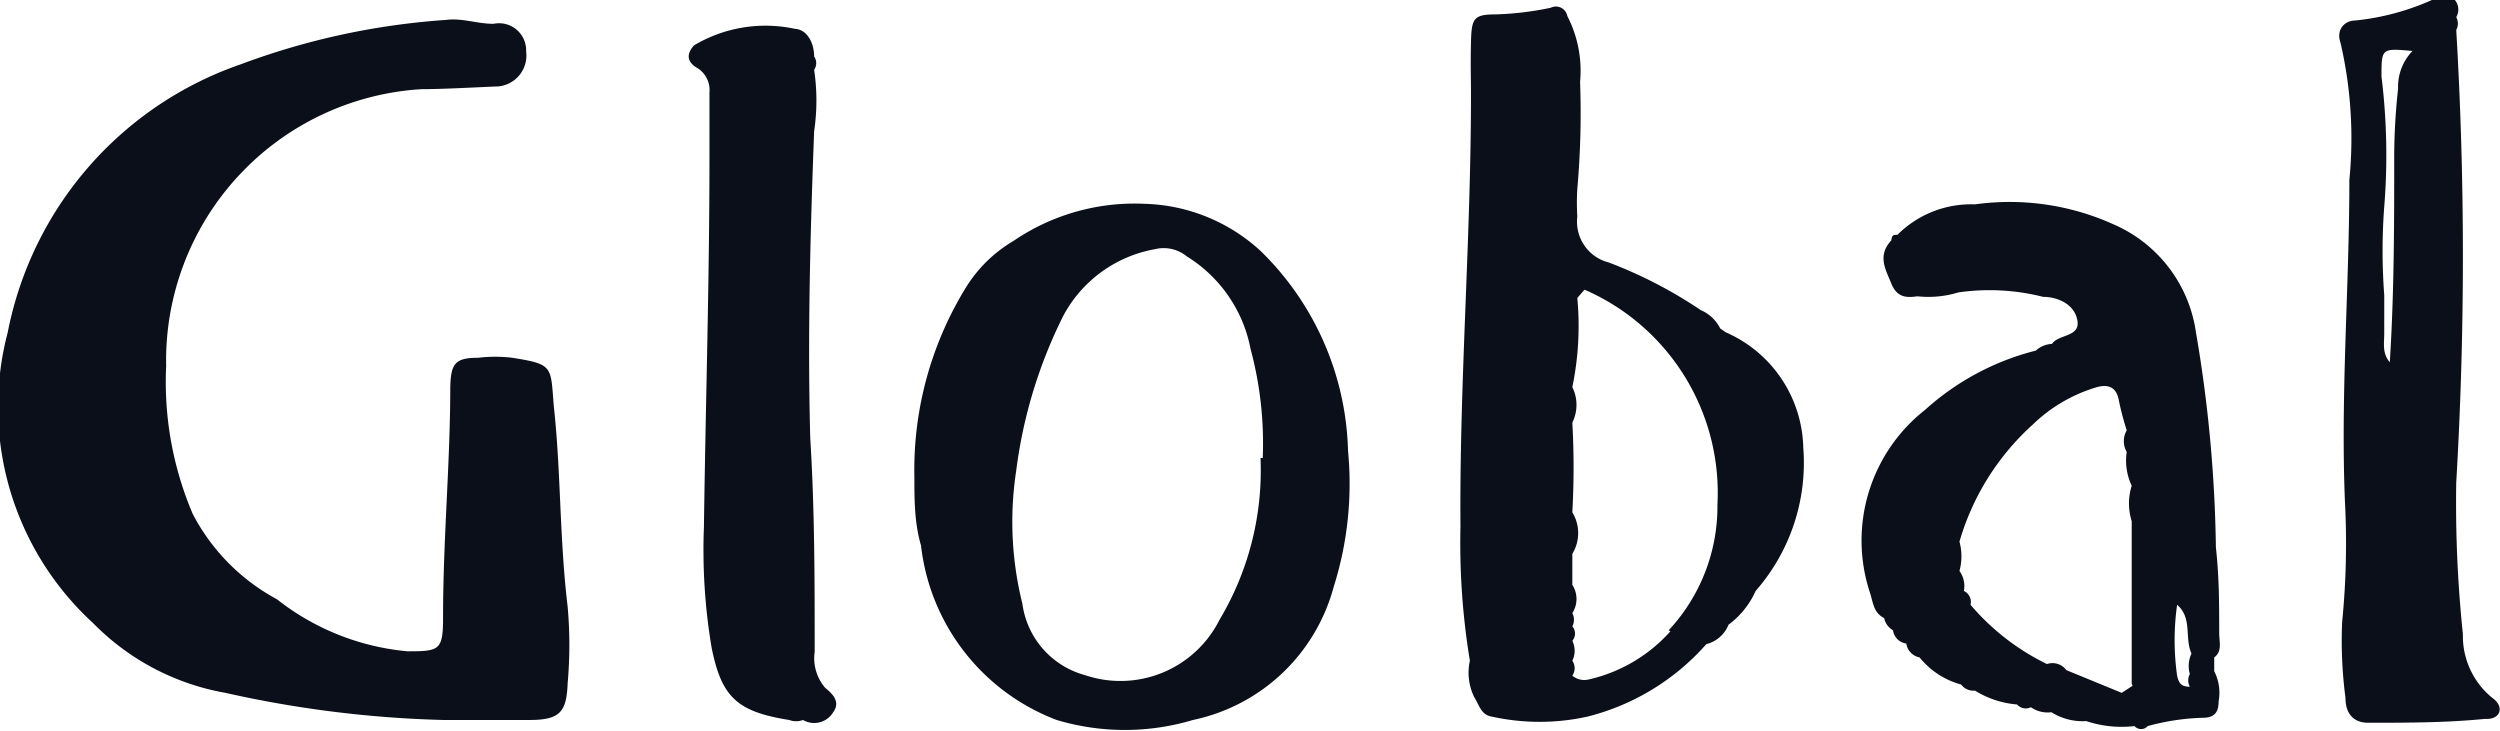
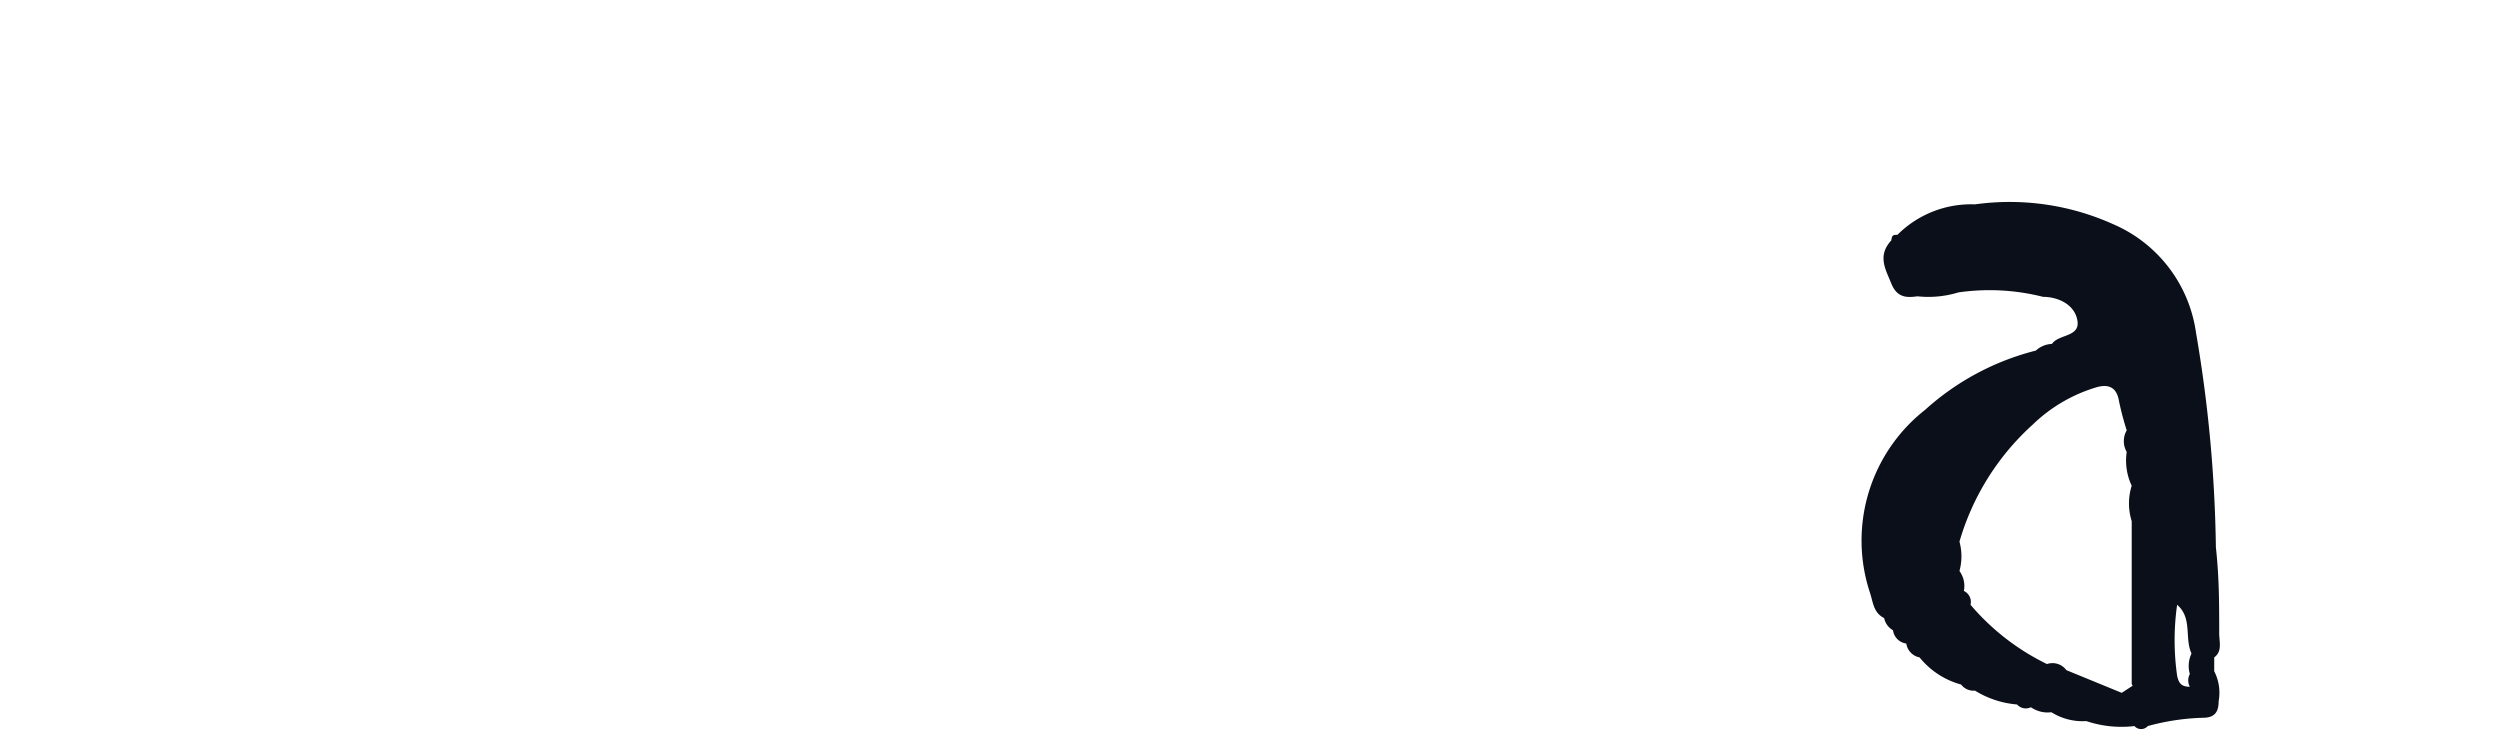
<svg xmlns="http://www.w3.org/2000/svg" viewBox="0 0 45.14 13.2">
  <defs>
    <style>.cls-1{fill:#0b0f19;}</style>
  </defs>
  <g id="Layer_2" data-name="Layer 2">
    <g id="category">
-       <path class="cls-1" d="M10,7.34c-.06-.73,0-.76-.75-.88a2.59,2.59,0,0,0-.62,0c-.42,0-.49.11-.5.54C8.13,8.35,8,9.74,8,11.14c0,.6-.06.62-.64.62A4.46,4.46,0,0,1,5,10.82,3.68,3.68,0,0,1,3.48,9.28,6.08,6.08,0,0,1,3,6.61a4.91,4.91,0,0,1,4.61-5C8,1.61,8.5,1.58,9,1.56A.56.56,0,0,0,9.5.93a.49.49,0,0,0-.59-.5c-.3,0-.57-.11-.86-.07a13.1,13.1,0,0,0-3.7.8A6.42,6.42,0,0,0,.14,6a5.29,5.29,0,0,0,1.54,5.25,4.42,4.42,0,0,0,2.39,1.26A20.25,20.25,0,0,0,8,13c.52,0,1,0,1.56,0s.67-.15.69-.67a7.82,7.82,0,0,0,0-1.37C10.1,9.71,10.13,8.52,10,7.34ZM1.8,3.25l-.06,0,.06,0a.2.2,0,0,1,.11,0A.2.2,0,0,0,1.8,3.25Z" />
-       <path class="cls-1" d="M22.76,4.53a3.22,3.22,0,0,0-2.09-.85,3.88,3.88,0,0,0-2.37.67,2.5,2.5,0,0,0-.84.81,6.28,6.28,0,0,0-.95,3.45c0,.41,0,.83.12,1.24A3.83,3.83,0,0,0,19.08,13a4.29,4.29,0,0,0,2.46,0,3.34,3.34,0,0,0,2.54-2.4,6.18,6.18,0,0,0,.26-2.46A5.22,5.22,0,0,0,22.76,4.53Zm0,3.74a5.26,5.26,0,0,1-.74,2.92,2,2,0,0,1-2.43,1,1.55,1.55,0,0,1-1.13-1.29,6.11,6.11,0,0,1-.11-2.41,8.67,8.67,0,0,1,.85-2.79,2.34,2.34,0,0,1,1.65-1.2.66.66,0,0,1,.58.13A2.52,2.52,0,0,1,22.58,6.3,6.55,6.55,0,0,1,22.8,8.27Z" />
-       <path class="cls-1" d="M45,12.6a1.44,1.44,0,0,1-.53-1.15,22.75,22.75,0,0,1-.12-2.74,69.58,69.58,0,0,0,0-8.17.24.24,0,0,0,0-.23A.27.27,0,0,0,43.91,0a4.49,4.49,0,0,1-1.38.37c-.21,0-.35.18-.27.4a7.67,7.67,0,0,1,.16,2.48c0,1.93-.16,3.86-.08,5.8a14.4,14.4,0,0,1-.05,2.18,7.82,7.82,0,0,0,.06,1.37c0,.28.14.45.41.45.7,0,1.41,0,2.11-.07C45.15,13,45.23,12.76,45,12.6Zm-1.7-11a11.48,11.48,0,0,0-.07,1.17c0,1.26,0,2.51-.08,3.77-.14-.16-.1-.34-.1-.53s0-.45,0-.68a10.68,10.68,0,0,1,0-1.6A11.57,11.57,0,0,0,43,1.38c0-.51,0-.51.56-.46A.93.93,0,0,0,43.3,1.6Z" />
      <path class="cls-1" d="M40.07,11.43c0-.52,0-1-.06-1.55A24.71,24.71,0,0,0,39.65,6a2.51,2.51,0,0,0-1.49-1.95,4.55,4.55,0,0,0-2.5-.36,1.88,1.88,0,0,0-1.4.55c-.07,0-.1,0-.11.1-.26.28-.1.53,0,.78s.27.26.47.23a1.85,1.85,0,0,0,.74-.07,3.93,3.93,0,0,1,1.53.08c.26,0,.57.13.62.43s-.34.24-.46.42a.45.45,0,0,0-.29.12,4.69,4.69,0,0,0-2,1.07,3,3,0,0,0-1,3.29c.06.17.06.37.26.47a.33.33,0,0,0,.16.22.28.28,0,0,0,.24.24h0a.3.3,0,0,0,.24.25,1.45,1.45,0,0,0,.75.49.28.28,0,0,0,.25.11,1.71,1.71,0,0,0,.76.25.21.21,0,0,0,.25.05.53.53,0,0,0,.37.09,1.06,1.06,0,0,0,.63.16,2,2,0,0,0,.87.09.16.16,0,0,0,.24,0,4.17,4.17,0,0,1,1-.15c.22,0,.28-.12.28-.3a.85.85,0,0,0-.08-.54l0-.25C40.13,11.76,40.07,11.59,40.07,11.43ZM37.88,5.19h0s0,0,0-.06S37.87,5.17,37.88,5.19Zm.66,7.31a.39.39,0,0,0,0-.14l-.23.15-1-.41h0a.31.31,0,0,0-.35-.11,4.24,4.24,0,0,1-1.38-1.07.22.22,0,0,0-.12-.25.46.46,0,0,0-.08-.36,1,1,0,0,0,0-.53,4.56,4.56,0,0,1,1.33-2.12A2.8,2.8,0,0,1,37.83,7c.25-.08.39,0,.43.24a5.18,5.18,0,0,0,.14.53.39.39,0,0,0,0,.39,1.06,1.06,0,0,0,.09.61,1.07,1.07,0,0,0,0,.64l0,2.94A.39.39,0,0,1,38.54,12.5Zm1-.33a.24.24,0,0,0,0,.23c-.15,0-.2-.06-.23-.2a4.57,4.57,0,0,1,0-1.28c.28.24.13.6.26.88A.52.52,0,0,0,39.54,12.17Z" />
-       <path class="cls-1" d="M14.71,11.77c0-1.29,0-2.57-.08-3.86-.05-1.85,0-3.69.07-5.54a3.77,3.77,0,0,0,0-1.11.21.21,0,0,0,0-.24c0-.25-.13-.49-.35-.5a2.52,2.52,0,0,0-1.82.3c-.15.17-.12.31.08.42a.47.47,0,0,1,.2.43c0,.39,0,.79,0,1.18,0,2.22-.07,4.45-.1,6.67a10.61,10.61,0,0,0,.14,2.18c.18.89.46,1.15,1.4,1.3a.36.36,0,0,0,.25,0,.4.4,0,0,0,.55-.15c.12-.17,0-.31-.15-.43A.82.82,0,0,1,14.71,11.77Z" />
-       <path class="cls-1" d="M31.16,6l-.1-.07a.7.7,0,0,0-.35-.33,8.17,8.17,0,0,0-1.66-.86.76.76,0,0,1-.57-.83,4.17,4.17,0,0,1,0-.5,15.55,15.55,0,0,0,.05-1.93A2.16,2.16,0,0,0,28.3.29h0A.21.21,0,0,0,28,.14a5.58,5.58,0,0,1-1,.12c-.4,0-.43.08-.44.51s0,.62,0,.93c0,2.61-.21,5.2-.19,7.81a13.08,13.08,0,0,0,.17,2.42,1,1,0,0,0,.08.66c.09.14.12.32.32.35a4,4,0,0,0,1.72,0,4.24,4.24,0,0,0,2.15-1.31.58.58,0,0,0,.4-.35,1.54,1.54,0,0,0,.49-.61,3.51,3.51,0,0,0,.86-2.59A2.33,2.33,0,0,0,31.16,6Zm-1,5.4a2.81,2.81,0,0,1-1.48.87.34.34,0,0,1-.29-.07.24.24,0,0,0,0-.27.41.41,0,0,0,0-.36.2.2,0,0,0,0-.26.26.26,0,0,0,0-.24.47.47,0,0,0,0-.51V10a.72.72,0,0,0,0-.75,14.59,14.59,0,0,0,0-1.62.72.72,0,0,0,0-.64,5.44,5.44,0,0,0,.09-1.61l.13-.15a4,4,0,0,1,2.4,3.88A3.28,3.28,0,0,1,30.13,11.38Z" />
    </g>
  </g>
</svg>